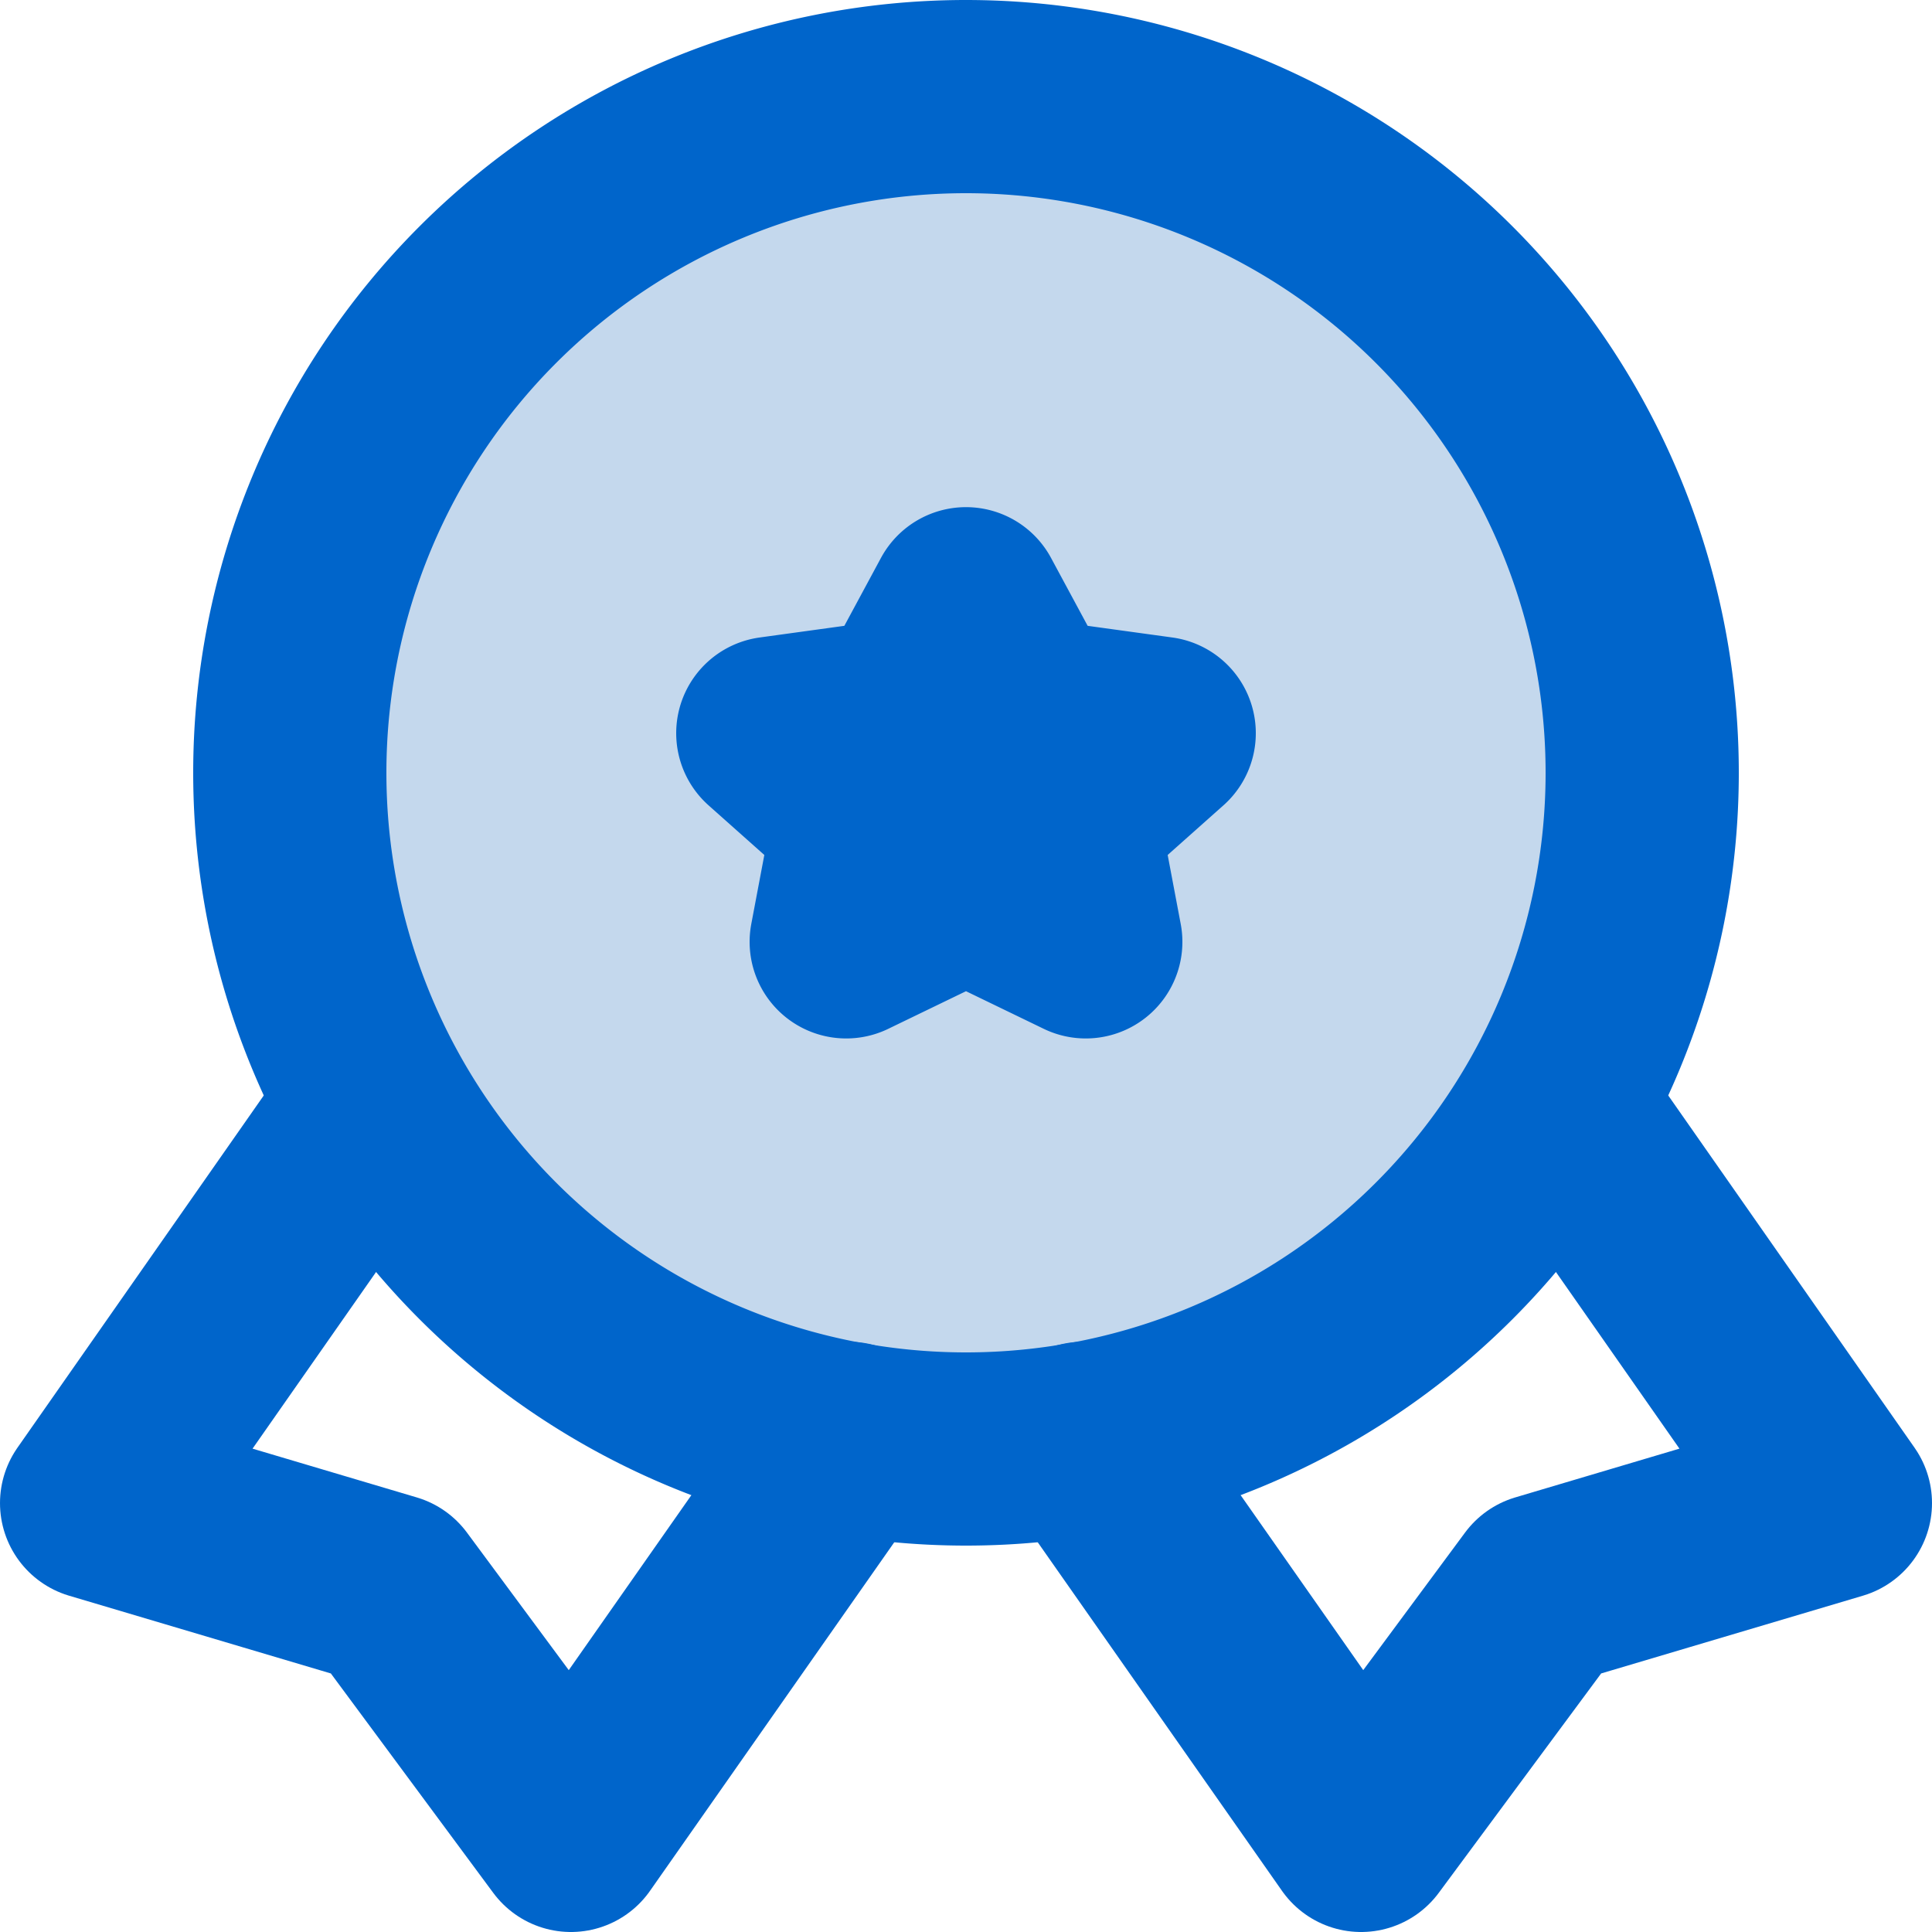
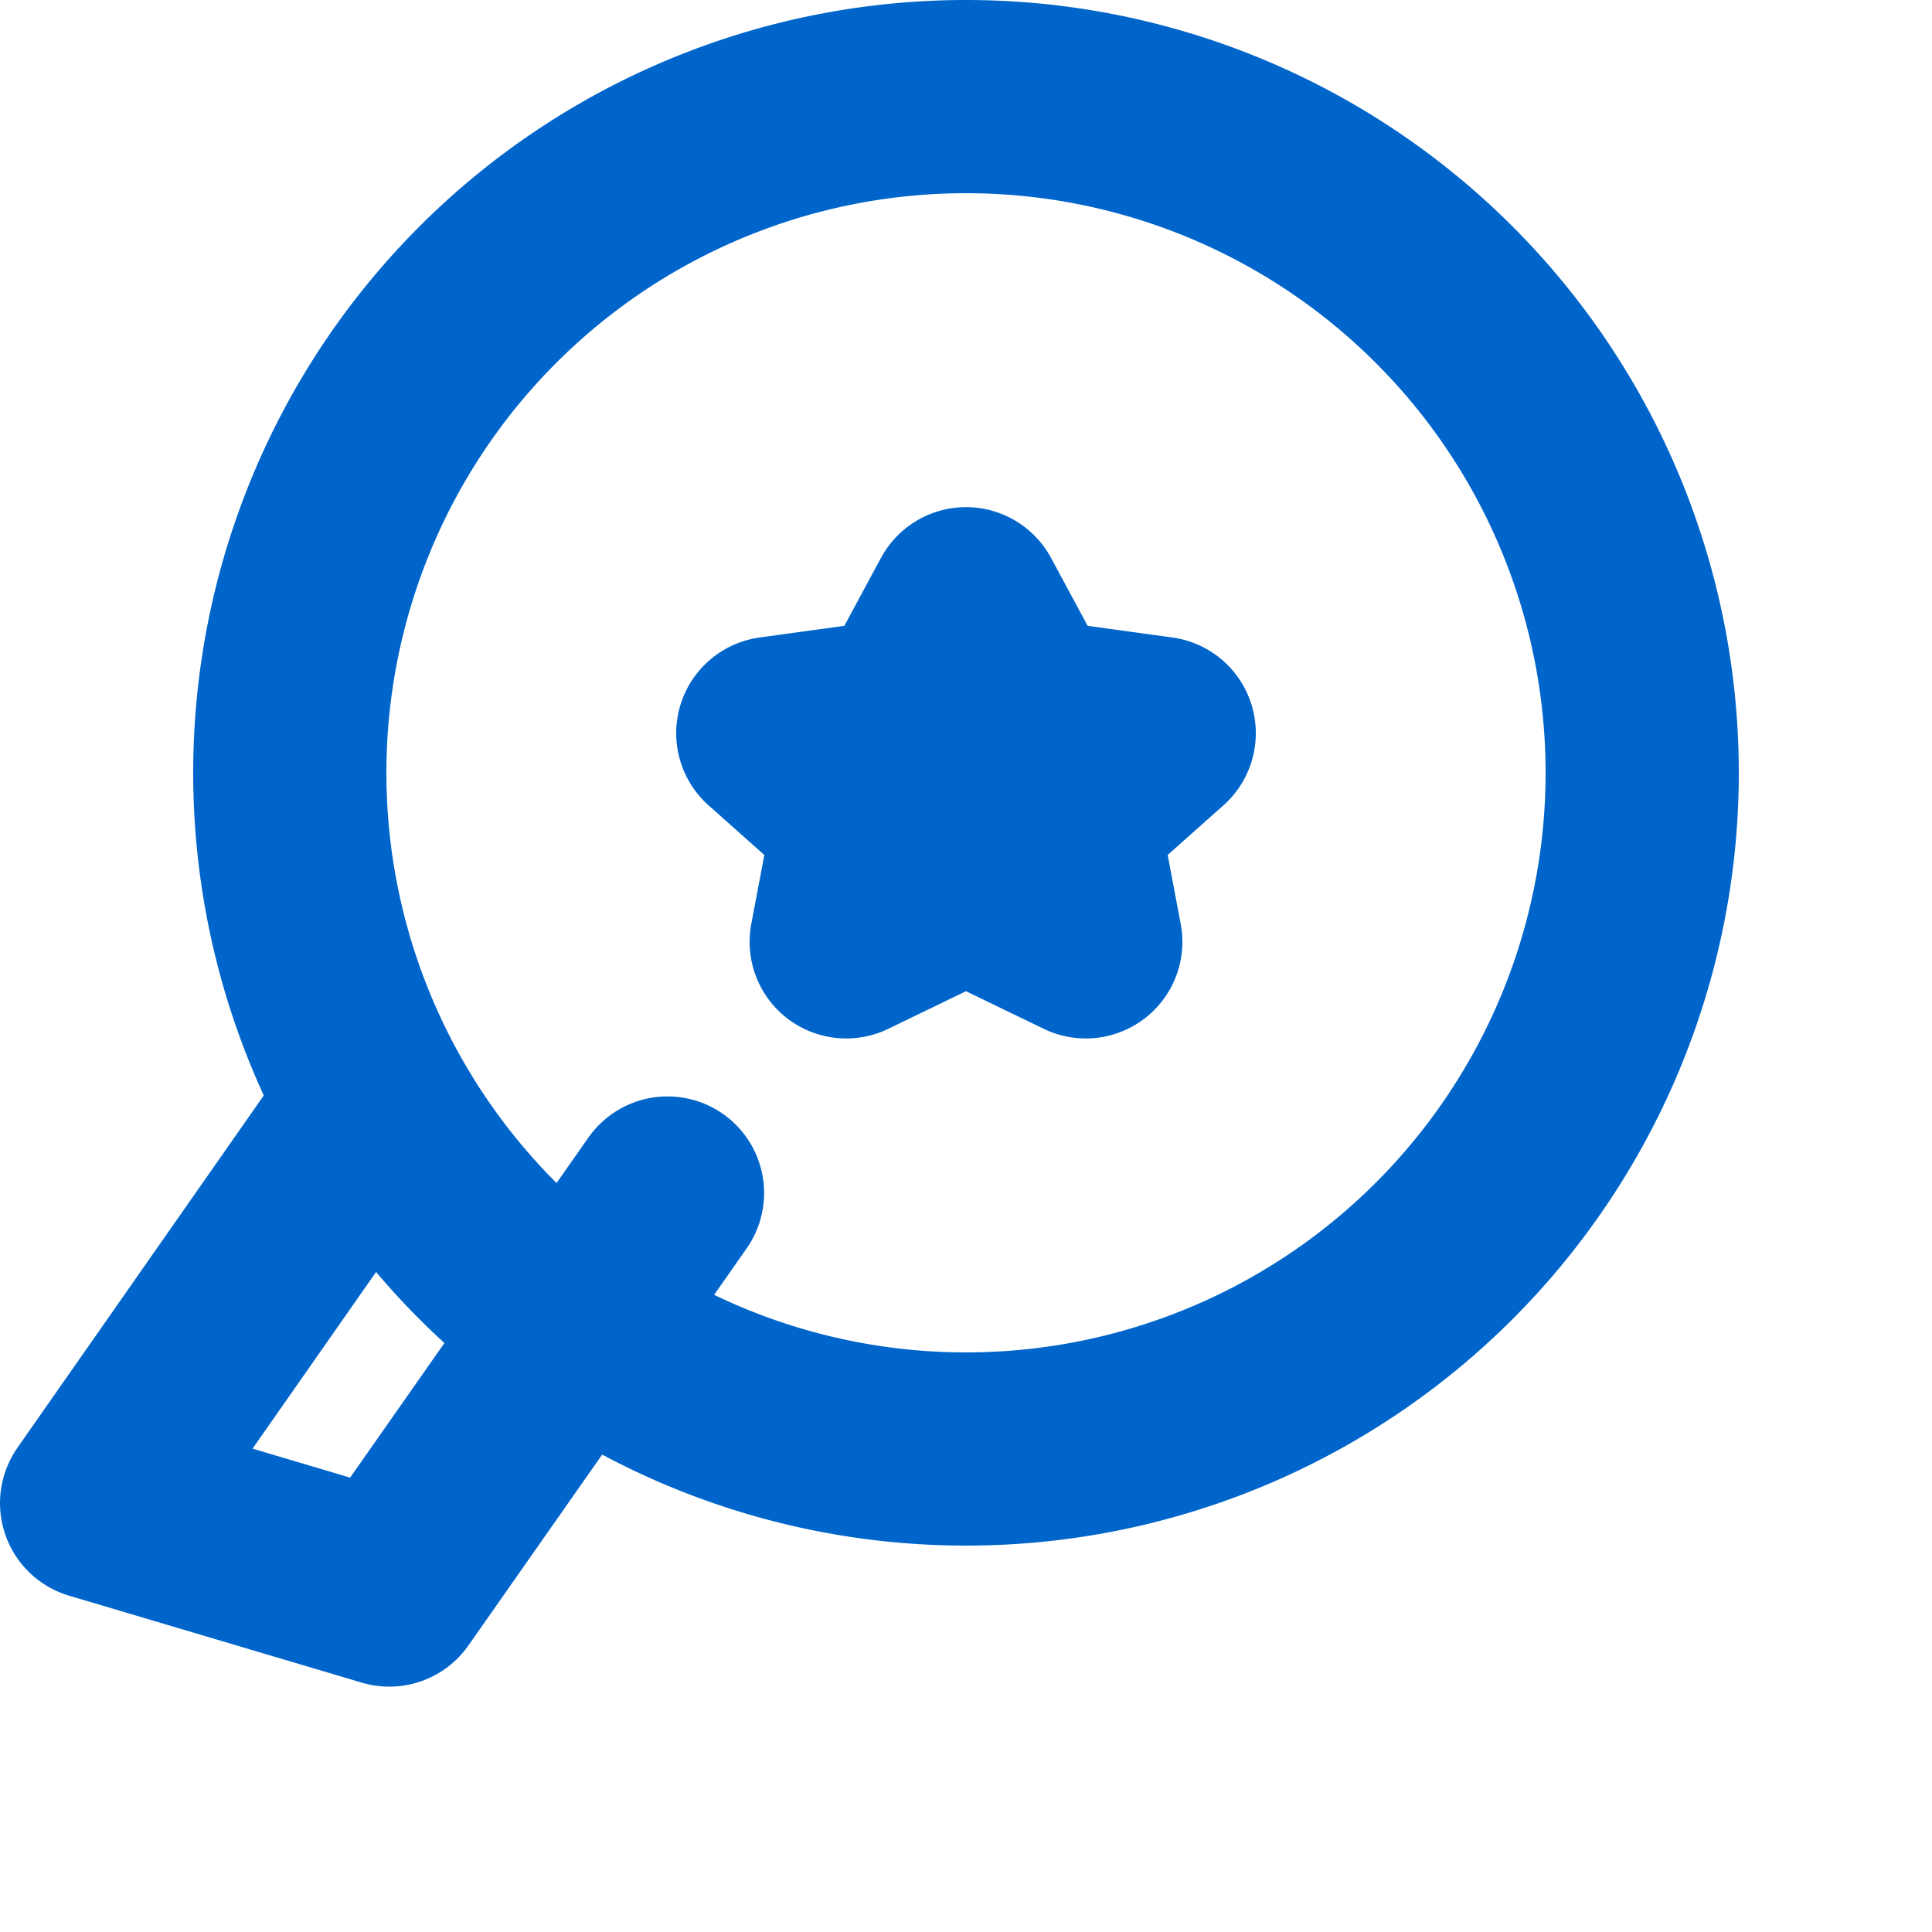
<svg xmlns="http://www.w3.org/2000/svg" width="64px" height="64px" viewBox="0 0 20 20" fill="#000000">
  <g id="SVGRepo_bgCarrier" stroke-width="0" />
  <g id="SVGRepo_tracerCarrier" stroke-linecap="round" stroke-linejoin="round" />
  <g id="SVGRepo_iconCarrier">
    <g id="quality-4" transform="translate(-2 -2)">
-       <path id="secondary" fill="#c4d8ed" d="M12,3a7,7,0,1,0,7,7,7,7,0,0,0-7-7Zm1.24,8.75L12,11.15l-1.24.6L11,10.48l-1-.89,1.38-.19L12,8.25l.62,1.15L14,9.59l-1,.89Z" />
-       <path id="primary" d="M5.79,13.57,3,17.56l3.03.9L7.91,21l2.88-4.11" fill="none" stroke="#0065cb" stroke-linecap="round" stroke-linejoin="round" stroke-width="2" />
-       <path id="primary-2" data-name="primary" d="M18.21,13.57,21,17.56l-3.03.9L16.09,21l-2.88-4.11" fill="none" stroke="#0065cb" stroke-linecap="round" stroke-linejoin="round" stroke-width="2" />
+       <path id="primary" d="M5.79,13.57,3,17.56l3.03.9l2.88-4.11" fill="none" stroke="#0065cb" stroke-linecap="round" stroke-linejoin="round" stroke-width="2" />
      <path id="primary-3" data-name="primary" d="M12.62,9.4,14,9.59l-1,.89.24,1.27L12,11.15l-1.24.6L11,10.48l-1-.89,1.38-.19L12,8.25ZM12,3a7,7,0,1,0,7,7,7,7,0,0,0-7-7Z" fill="none" stroke="#0065cb" stroke-linecap="round" stroke-linejoin="round" stroke-width="2" />
    </g>
  </g>
</svg>